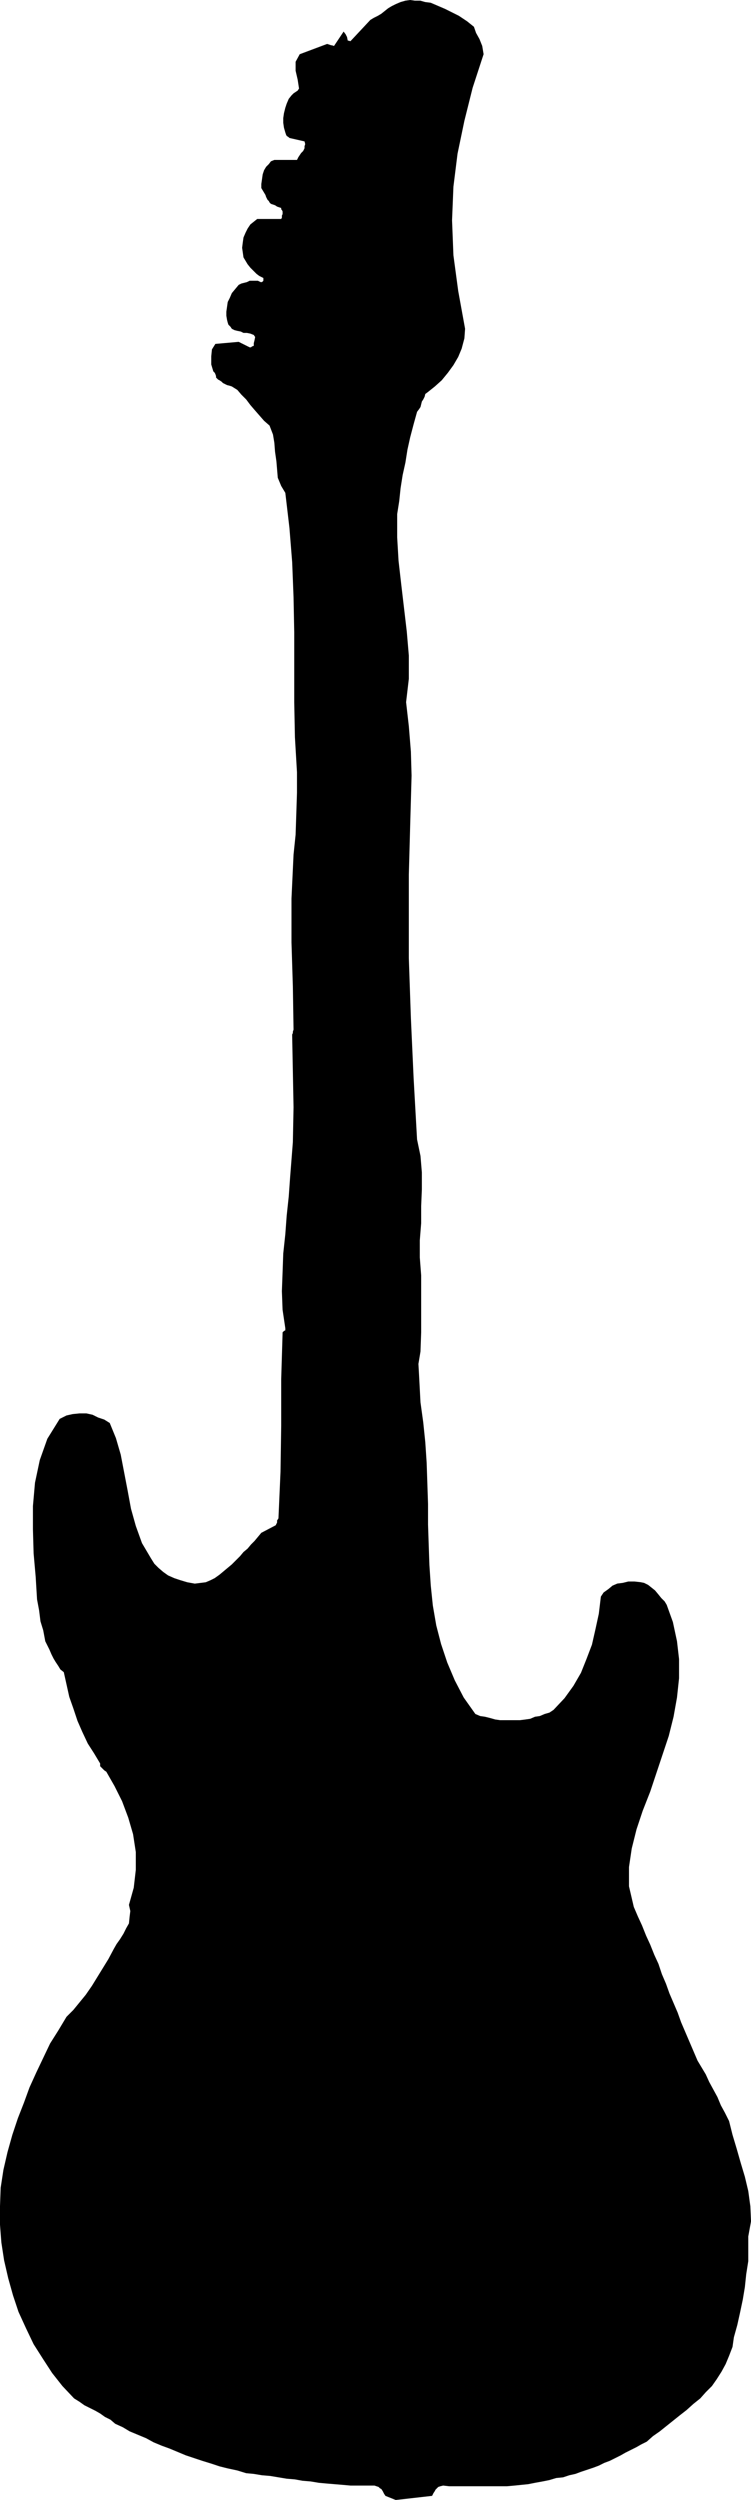
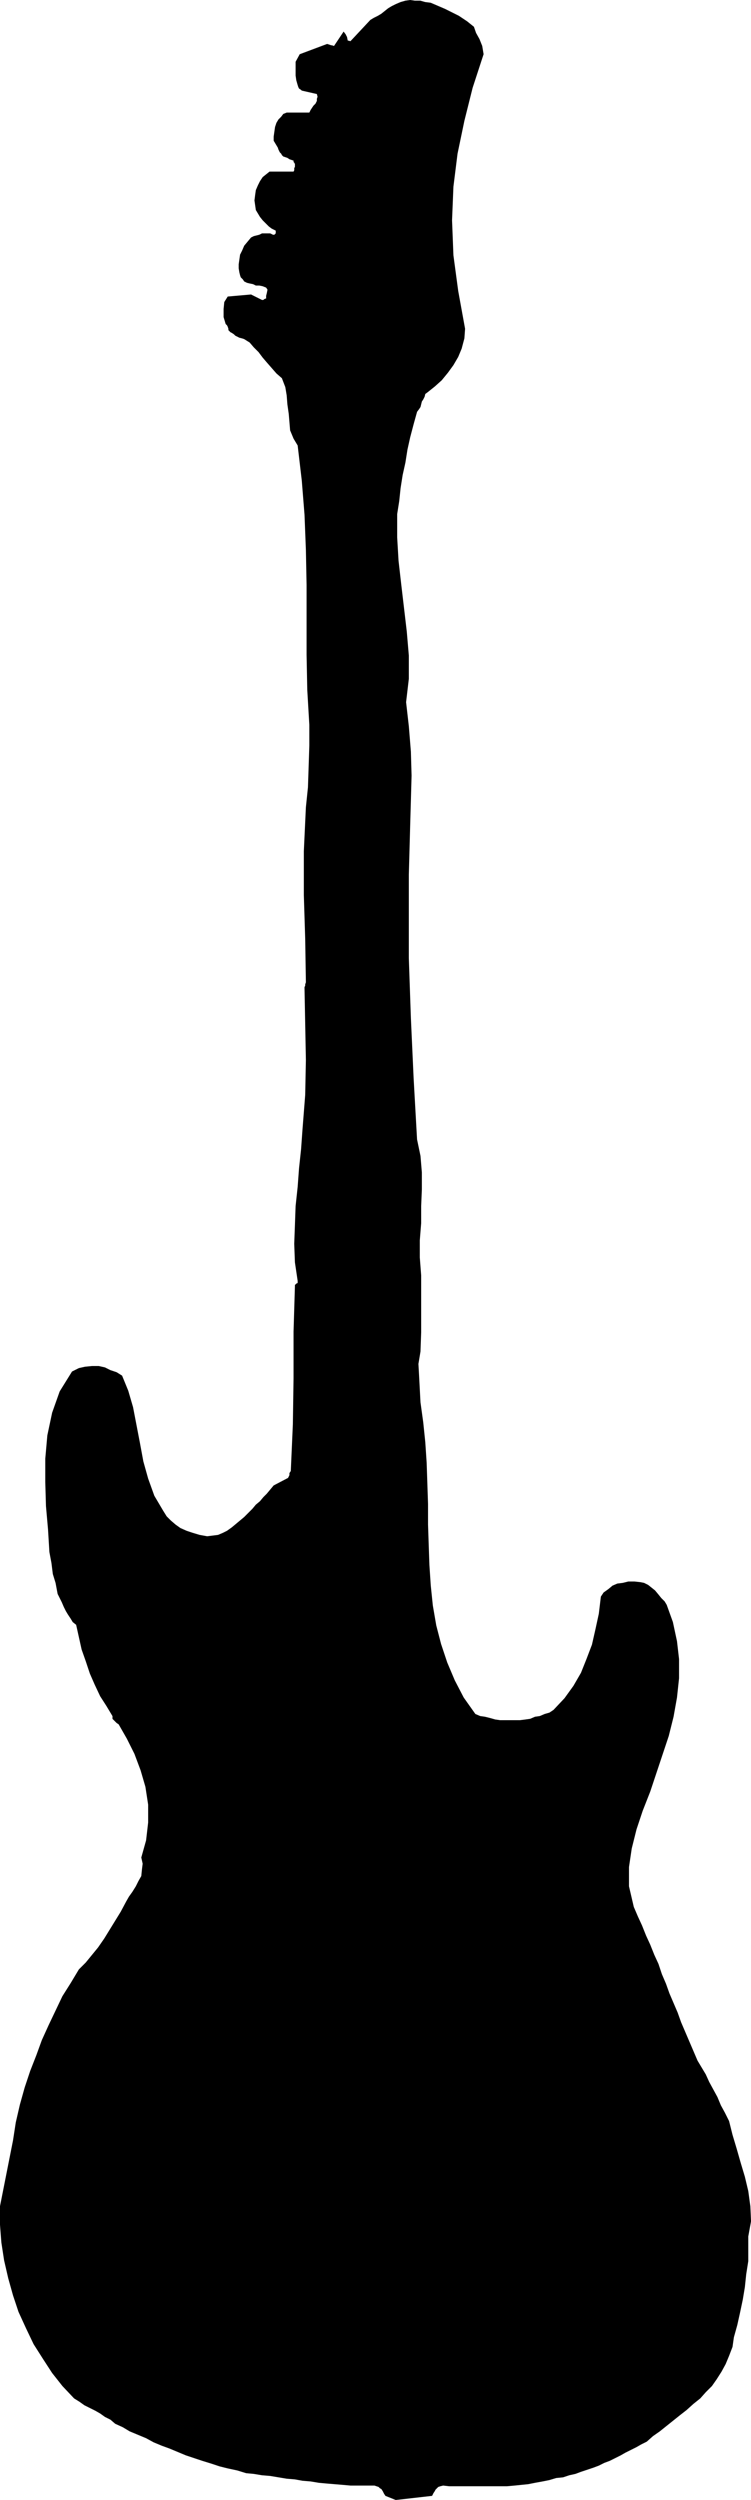
<svg xmlns="http://www.w3.org/2000/svg" xmlns:ns1="http://sodipodi.sourceforge.net/DTD/sodipodi-0.dtd" xmlns:ns2="http://www.inkscape.org/namespaces/inkscape" version="1.0" width="46.811mm" height="155.711mm" id="svg1" ns1:docname="Guitar - Electric 01.wmf">
  <ns1:namedview id="namedview1" pagecolor="#ffffff" bordercolor="#000000" borderopacity="0.25" ns2:showpageshadow="2" ns2:pageopacity="0.0" ns2:pagecheckerboard="0" ns2:deskcolor="#d1d1d1" ns2:document-units="mm" />
  <defs id="defs1">
    <pattern id="WMFhbasepattern" patternUnits="userSpaceOnUse" width="6" height="6" x="0" y="0" />
  </defs>
-   <path style="fill:#000000;fill-opacity:1;fill-rule:evenodd;stroke:none" d="m 93.229,588.515 8.564,-0.97 0.162,-0.323 0.162,-0.323 0.323,-0.485 0.162,-0.323 0.323,-0.323 0.323,-0.323 0.485,-0.162 0.646,-0.162 1.454,0.162 h 1.777 1.616 1.777 1.616 1.616 1.777 1.616 1.777 l 1.777,-0.162 1.616,-0.162 1.616,-0.162 1.616,-0.323 1.777,-0.323 1.616,-0.323 1.616,-0.485 1.616,-0.162 1.454,-0.485 1.454,-0.323 1.293,-0.485 1.454,-0.485 1.454,-0.485 1.293,-0.485 1.293,-0.646 1.293,-0.485 1.293,-0.646 1.293,-0.646 1.131,-0.646 1.293,-0.646 1.293,-0.646 1.131,-0.646 1.293,-0.646 1.454,-1.293 1.616,-1.131 1.616,-1.293 1.616,-1.293 1.616,-1.293 1.454,-1.131 1.616,-1.454 1.616,-1.293 1.293,-1.454 1.454,-1.454 1.131,-1.616 1.131,-1.778 0.969,-1.778 0.808,-1.939 0.808,-2.101 0.323,-2.262 0.808,-2.909 0.646,-2.909 0.646,-3.07 0.485,-2.909 0.323,-3.07 0.485,-3.07 v -2.909 -2.909 l 0.646,-3.555 -0.162,-3.555 -0.485,-3.555 -0.808,-3.393 -0.969,-3.232 -0.969,-3.393 -0.969,-3.232 -0.808,-3.232 -0.969,-1.939 -0.969,-1.778 -0.808,-1.939 -0.969,-1.778 -0.969,-1.778 -0.808,-1.778 -0.969,-1.616 -0.969,-1.616 -0.969,-2.262 -0.969,-2.262 -0.969,-2.262 -0.969,-2.262 -0.808,-2.262 -0.969,-2.262 -0.969,-2.262 -0.808,-2.262 -0.969,-2.262 -0.808,-2.424 -0.969,-2.101 -0.969,-2.424 -0.969,-2.101 -0.969,-2.424 -0.969,-2.101 -0.969,-2.262 -1.131,-4.848 v -4.525 l 0.646,-4.363 1.131,-4.525 1.454,-4.363 1.777,-4.525 1.454,-4.363 1.454,-4.363 1.454,-4.363 1.131,-4.525 0.808,-4.525 0.485,-4.525 v -4.525 l -0.485,-4.201 -0.969,-4.525 -1.454,-4.04 -0.485,-0.808 -0.808,-0.808 -0.646,-0.808 -0.808,-0.97 -0.808,-0.646 -0.808,-0.646 -0.969,-0.485 -0.808,-0.162 -1.454,-0.162 h -1.454 l -1.293,0.323 -1.293,0.162 -1.131,0.485 -0.969,0.808 -1.131,0.808 -0.646,0.97 -0.485,4.04 -0.808,3.717 -0.808,3.555 -1.293,3.393 -1.293,3.232 -1.777,3.07 -2.1,2.909 -2.585,2.747 -0.969,0.646 -1.131,0.323 -1.131,0.485 -1.131,0.162 -1.131,0.485 -1.131,0.162 -1.293,0.162 h -1.131 -1.131 -1.131 -1.293 l -1.131,-0.162 -1.131,-0.323 -1.293,-0.323 -1.131,-0.162 -1.131,-0.485 -2.747,-3.878 -2.1,-4.04 -1.777,-4.201 -1.454,-4.363 -1.131,-4.363 -0.808,-4.686 -0.485,-4.686 -0.323,-4.848 -0.162,-4.686 -0.162,-4.848 v -4.848 l -0.162,-4.848 -0.162,-4.848 -0.323,-4.848 -0.485,-4.686 -0.646,-4.686 -0.162,-3.07 -0.162,-3.07 -0.162,-2.909 0.485,-2.909 0.162,-4.525 v -4.525 -4.363 -4.525 l -0.323,-4.201 v -4.04 l 0.323,-4.04 v -4.04 l 0.162,-3.878 v -4.04 l -0.323,-3.878 -0.808,-3.878 -0.808,-14.382 -0.646,-14.22 -0.485,-14.058 v -13.897 -5.817 l 0.162,-5.817 0.162,-5.979 0.162,-5.656 0.162,-5.817 -0.162,-5.656 -0.485,-5.979 -0.646,-5.656 0.646,-5.494 v -5.494 l -0.485,-5.656 -0.646,-5.494 -0.646,-5.494 -0.646,-5.656 -0.323,-5.494 v -5.494 l 0.485,-3.07 0.323,-3.07 0.485,-3.07 0.646,-2.909 0.485,-3.07 0.646,-2.909 0.808,-3.07 0.808,-2.909 0.485,-0.646 0.323,-0.485 0.162,-0.646 0.162,-0.646 0.323,-0.485 0.323,-0.646 0.162,-0.646 0.646,-0.485 1.616,-1.293 1.616,-1.454 1.454,-1.778 1.293,-1.778 1.131,-1.939 0.808,-1.939 0.646,-2.424 0.162,-2.262 -1.616,-8.888 -1.131,-8.403 -0.323,-8.241 0.323,-7.918 0.969,-7.756 1.616,-7.756 1.939,-7.756 2.585,-7.918 -0.323,-1.939 -0.646,-1.616 -0.808,-1.454 L 111.649,6.302 110.841,5.656 110.033,5.009 109.063,4.363 108.094,3.717 107.125,3.232 105.832,2.585 104.863,2.101 103.731,1.616 102.6,1.131 101.469,0.646 100.177,0.485 99.046,0.162 H 97.753 L 96.622,0 95.491,0.162 94.36,0.485 93.229,0.97 92.26,1.454 91.452,1.939 90.644,2.585 89.836,3.232 89.028,3.717 88.059,4.201 87.251,4.686 82.565,9.695 81.919,9.534 81.757,8.726 81.434,8.08 80.949,7.433 78.687,10.827 78.203,10.665 h -0.162 l -0.485,-0.162 -0.485,-0.162 -6.463,2.424 -0.969,1.778 v 2.101 l 0.485,2.101 0.323,2.101 -0.323,0.485 -0.485,0.323 -0.485,0.323 -0.485,0.485 -0.646,0.808 -0.485,1.131 -0.323,0.97 -0.323,1.293 -0.162,1.131 v 1.131 l 0.162,1.131 0.323,1.131 0.162,0.485 0.162,0.323 0.485,0.323 0.162,0.162 3.555,0.808 0.162,0.646 -0.162,0.485 v 0.485 l -0.323,0.646 -0.485,0.485 -0.323,0.485 -0.323,0.485 -0.323,0.646 h -5.332 l -0.808,0.323 -0.485,0.646 -0.646,0.646 -0.485,0.808 -0.323,0.97 -0.162,1.131 -0.162,1.131 v 0.97 l 0.485,0.808 0.485,0.808 0.162,0.485 0.323,0.646 0.323,0.323 0.162,0.323 0.323,0.323 0.485,0.162 0.485,0.162 0.485,0.323 0.485,0.162 0.485,0.162 v 0.323 l 0.162,0.162 0.162,0.323 v 0.323 0.323 l -0.162,0.323 v 0.485 l -0.162,0.323 h -5.655 l -0.808,0.646 -0.808,0.646 -0.646,0.97 -0.485,0.97 -0.485,1.131 -0.162,1.131 -0.162,1.293 0.162,1.131 0.162,1.131 0.485,0.808 0.485,0.808 0.646,0.808 0.646,0.646 0.808,0.808 0.646,0.485 0.969,0.485 v 0.323 0.323 l -0.323,0.323 h -0.323 l -0.646,-0.323 h -0.646 -0.646 -0.646 l -0.646,0.323 -0.646,0.162 -0.646,0.162 -0.646,0.323 -0.808,0.97 -0.808,0.97 -0.485,1.131 -0.485,0.97 -0.162,1.131 -0.162,1.131 v 0.97 l 0.162,0.97 0.162,0.646 0.162,0.485 0.162,0.162 0.323,0.323 0.323,0.485 0.646,0.323 0.646,0.162 0.808,0.162 0.646,0.323 h 0.808 l 0.808,0.162 0.808,0.323 0.323,0.485 -0.162,0.808 -0.162,0.646 v 0.646 h -0.162 l -0.323,0.162 -0.162,0.162 h -0.323 l -2.585,-1.293 -5.494,0.485 -0.808,1.293 -0.162,1.616 v 1.939 l 0.485,1.616 0.323,0.323 0.162,0.323 0.162,0.485 v 0.323 l 0.485,0.485 0.323,0.162 0.485,0.323 0.323,0.323 0.646,0.323 0.323,0.162 0.646,0.162 0.485,0.162 1.293,0.808 0.969,1.131 1.131,1.131 0.969,1.293 0.969,1.131 1.131,1.293 1.131,1.293 1.293,1.131 0.808,2.101 0.323,1.939 0.162,2.101 0.323,2.262 0.162,1.939 0.162,1.939 0.808,1.939 0.969,1.616 0.969,8.241 0.646,8.08 0.323,8.241 0.162,8.241 v 8.241 8.241 l 0.162,8.241 0.485,8.241 v 4.848 l -0.162,5.009 -0.162,4.848 -0.485,4.686 -0.485,10.342 v 10.342 l 0.323,10.342 0.162,10.18 -0.162,0.485 v 0.323 l -0.162,0.323 v 0.323 l 0.162,8.403 0.162,8.403 -0.162,8.241 -0.646,8.241 -0.323,4.525 -0.485,4.525 -0.323,4.363 -0.485,4.525 -0.162,4.525 -0.162,4.363 0.162,4.363 0.646,4.363 v 0.485 l -0.323,0.162 -0.323,0.323 v 0.323 l -0.323,10.665 v 10.988 l -0.162,10.827 -0.485,10.988 -0.323,0.485 v 0.485 l -0.162,0.323 -0.162,0.323 -3.393,1.778 -0.808,0.97 -0.808,0.97 -0.808,0.808 -0.808,0.97 -0.969,0.808 -0.808,0.97 -0.969,0.97 -0.969,0.97 -0.969,0.808 -0.969,0.808 -0.969,0.808 -1.131,0.808 -0.969,0.485 -1.131,0.485 -1.293,0.162 -1.293,0.162 -1.777,-0.323 -1.616,-0.485 -1.454,-0.485 -1.454,-0.646 -1.131,-0.808 -1.131,-0.97 -0.969,-0.97 -0.808,-1.293 -2.1,-3.555 -1.454,-4.04 -1.131,-4.04 -0.808,-4.363 -0.808,-4.201 -0.808,-4.201 -1.131,-3.878 -1.454,-3.555 -1.293,-0.808 -1.454,-0.485 -1.293,-0.646 -1.454,-0.323 h -1.616 l -1.616,0.162 -1.454,0.323 -1.616,0.808 -2.908,4.686 -1.777,5.009 -1.131,5.333 -0.485,5.494 v 5.494 l 0.162,5.656 0.485,5.494 0.323,5.333 0.485,2.585 0.323,2.585 0.646,2.101 0.485,2.585 0.485,0.97 0.485,0.97 0.485,1.131 0.485,0.97 0.485,0.808 0.646,0.97 0.485,0.808 0.808,0.646 0.646,2.909 0.646,2.909 0.969,2.747 0.969,2.909 1.131,2.585 1.293,2.747 1.454,2.262 1.454,2.424 v 0.646 l 0.485,0.485 0.485,0.485 0.485,0.323 1.939,3.393 1.777,3.555 1.454,3.878 1.131,3.878 0.646,4.201 v 4.201 l -0.485,4.201 -1.131,4.04 0.323,1.454 -0.162,1.293 -0.162,1.616 -0.646,1.131 -0.646,1.293 -0.808,1.293 -0.808,1.131 -0.646,1.131 -1.293,2.424 -1.293,2.101 -1.293,2.101 -1.293,2.101 -1.454,2.101 -1.454,1.778 -1.454,1.778 -1.616,1.616 -1.939,3.232 -1.939,3.07 -1.616,3.393 -1.616,3.393 -1.616,3.555 -1.293,3.555 -1.454,3.717 -1.293,3.878 -1.131,4.04 -0.969,4.201 -0.646,4.201 L 0,519.354 v 4.363 l 0.323,4.201 0.646,4.201 0.969,4.201 1.131,4.04 1.293,3.878 1.777,3.878 1.777,3.717 2.262,3.555 2.1,3.232 2.424,3.07 2.747,2.909 1.293,0.808 1.131,0.808 1.293,0.646 1.293,0.646 1.131,0.646 1.131,0.808 1.293,0.646 1.131,0.97 1.777,0.808 1.616,0.97 1.939,0.808 1.939,0.808 1.777,0.97 1.939,0.808 1.777,0.646 1.939,0.808 1.939,0.808 1.939,0.646 1.939,0.646 2.1,0.646 1.939,0.646 1.939,0.485 2.262,0.485 2.1,0.646 1.777,0.162 1.939,0.323 1.939,0.162 1.939,0.323 1.939,0.323 1.939,0.162 1.777,0.323 1.939,0.162 1.939,0.323 1.777,0.162 1.939,0.162 1.939,0.162 1.777,0.162 h 1.939 1.939 1.777 l 0.485,0.162 0.485,0.162 0.323,0.323 0.323,0.162 0.323,0.485 0.162,0.323 0.162,0.323 0.323,0.485 2.424,0.97 z" id="path1" />
+   <path style="fill:#000000;fill-opacity:1;fill-rule:evenodd;stroke:none" d="m 93.229,588.515 8.564,-0.97 0.162,-0.323 0.162,-0.323 0.323,-0.485 0.162,-0.323 0.323,-0.323 0.323,-0.323 0.485,-0.162 0.646,-0.162 1.454,0.162 h 1.777 1.616 1.777 1.616 1.616 1.777 1.616 1.777 l 1.777,-0.162 1.616,-0.162 1.616,-0.162 1.616,-0.323 1.777,-0.323 1.616,-0.323 1.616,-0.485 1.616,-0.162 1.454,-0.485 1.454,-0.323 1.293,-0.485 1.454,-0.485 1.454,-0.485 1.293,-0.485 1.293,-0.646 1.293,-0.485 1.293,-0.646 1.293,-0.646 1.131,-0.646 1.293,-0.646 1.293,-0.646 1.131,-0.646 1.293,-0.646 1.454,-1.293 1.616,-1.131 1.616,-1.293 1.616,-1.293 1.616,-1.293 1.454,-1.131 1.616,-1.454 1.616,-1.293 1.293,-1.454 1.454,-1.454 1.131,-1.616 1.131,-1.778 0.969,-1.778 0.808,-1.939 0.808,-2.101 0.323,-2.262 0.808,-2.909 0.646,-2.909 0.646,-3.07 0.485,-2.909 0.323,-3.07 0.485,-3.07 v -2.909 -2.909 l 0.646,-3.555 -0.162,-3.555 -0.485,-3.555 -0.808,-3.393 -0.969,-3.232 -0.969,-3.393 -0.969,-3.232 -0.808,-3.232 -0.969,-1.939 -0.969,-1.778 -0.808,-1.939 -0.969,-1.778 -0.969,-1.778 -0.808,-1.778 -0.969,-1.616 -0.969,-1.616 -0.969,-2.262 -0.969,-2.262 -0.969,-2.262 -0.969,-2.262 -0.808,-2.262 -0.969,-2.262 -0.969,-2.262 -0.808,-2.262 -0.969,-2.262 -0.808,-2.424 -0.969,-2.101 -0.969,-2.424 -0.969,-2.101 -0.969,-2.424 -0.969,-2.101 -0.969,-2.262 -1.131,-4.848 v -4.525 l 0.646,-4.363 1.131,-4.525 1.454,-4.363 1.777,-4.525 1.454,-4.363 1.454,-4.363 1.454,-4.363 1.131,-4.525 0.808,-4.525 0.485,-4.525 v -4.525 l -0.485,-4.201 -0.969,-4.525 -1.454,-4.04 -0.485,-0.808 -0.808,-0.808 -0.646,-0.808 -0.808,-0.97 -0.808,-0.646 -0.808,-0.646 -0.969,-0.485 -0.808,-0.162 -1.454,-0.162 h -1.454 l -1.293,0.323 -1.293,0.162 -1.131,0.485 -0.969,0.808 -1.131,0.808 -0.646,0.97 -0.485,4.04 -0.808,3.717 -0.808,3.555 -1.293,3.393 -1.293,3.232 -1.777,3.07 -2.1,2.909 -2.585,2.747 -0.969,0.646 -1.131,0.323 -1.131,0.485 -1.131,0.162 -1.131,0.485 -1.131,0.162 -1.293,0.162 h -1.131 -1.131 -1.131 -1.293 l -1.131,-0.162 -1.131,-0.323 -1.293,-0.323 -1.131,-0.162 -1.131,-0.485 -2.747,-3.878 -2.1,-4.04 -1.777,-4.201 -1.454,-4.363 -1.131,-4.363 -0.808,-4.686 -0.485,-4.686 -0.323,-4.848 -0.162,-4.686 -0.162,-4.848 v -4.848 l -0.162,-4.848 -0.162,-4.848 -0.323,-4.848 -0.485,-4.686 -0.646,-4.686 -0.162,-3.07 -0.162,-3.07 -0.162,-2.909 0.485,-2.909 0.162,-4.525 v -4.525 -4.363 -4.525 l -0.323,-4.201 v -4.04 l 0.323,-4.04 v -4.04 l 0.162,-3.878 v -4.04 l -0.323,-3.878 -0.808,-3.878 -0.808,-14.382 -0.646,-14.22 -0.485,-14.058 v -13.897 -5.817 l 0.162,-5.817 0.162,-5.979 0.162,-5.656 0.162,-5.817 -0.162,-5.656 -0.485,-5.979 -0.646,-5.656 0.646,-5.494 v -5.494 l -0.485,-5.656 -0.646,-5.494 -0.646,-5.494 -0.646,-5.656 -0.323,-5.494 v -5.494 l 0.485,-3.07 0.323,-3.07 0.485,-3.07 0.646,-2.909 0.485,-3.07 0.646,-2.909 0.808,-3.07 0.808,-2.909 0.485,-0.646 0.323,-0.485 0.162,-0.646 0.162,-0.646 0.323,-0.485 0.323,-0.646 0.162,-0.646 0.646,-0.485 1.616,-1.293 1.616,-1.454 1.454,-1.778 1.293,-1.778 1.131,-1.939 0.808,-1.939 0.646,-2.424 0.162,-2.262 -1.616,-8.888 -1.131,-8.403 -0.323,-8.241 0.323,-7.918 0.969,-7.756 1.616,-7.756 1.939,-7.756 2.585,-7.918 -0.323,-1.939 -0.646,-1.616 -0.808,-1.454 L 111.649,6.302 110.841,5.656 110.033,5.009 109.063,4.363 108.094,3.717 107.125,3.232 105.832,2.585 104.863,2.101 103.731,1.616 102.6,1.131 101.469,0.646 100.177,0.485 99.046,0.162 H 97.753 L 96.622,0 95.491,0.162 94.36,0.485 93.229,0.97 92.26,1.454 91.452,1.939 90.644,2.585 89.836,3.232 89.028,3.717 88.059,4.201 87.251,4.686 82.565,9.695 81.919,9.534 81.757,8.726 81.434,8.08 80.949,7.433 78.687,10.827 78.203,10.665 h -0.162 l -0.485,-0.162 -0.485,-0.162 -6.463,2.424 -0.969,1.778 v 2.101 v 1.131 l 0.162,1.131 0.323,1.131 0.162,0.485 0.162,0.323 0.485,0.323 0.162,0.162 3.555,0.808 0.162,0.646 -0.162,0.485 v 0.485 l -0.323,0.646 -0.485,0.485 -0.323,0.485 -0.323,0.485 -0.323,0.646 h -5.332 l -0.808,0.323 -0.485,0.646 -0.646,0.646 -0.485,0.808 -0.323,0.97 -0.162,1.131 -0.162,1.131 v 0.97 l 0.485,0.808 0.485,0.808 0.162,0.485 0.323,0.646 0.323,0.323 0.162,0.323 0.323,0.323 0.485,0.162 0.485,0.162 0.485,0.323 0.485,0.162 0.485,0.162 v 0.323 l 0.162,0.162 0.162,0.323 v 0.323 0.323 l -0.162,0.323 v 0.485 l -0.162,0.323 h -5.655 l -0.808,0.646 -0.808,0.646 -0.646,0.97 -0.485,0.97 -0.485,1.131 -0.162,1.131 -0.162,1.293 0.162,1.131 0.162,1.131 0.485,0.808 0.485,0.808 0.646,0.808 0.646,0.646 0.808,0.808 0.646,0.485 0.969,0.485 v 0.323 0.323 l -0.323,0.323 h -0.323 l -0.646,-0.323 h -0.646 -0.646 -0.646 l -0.646,0.323 -0.646,0.162 -0.646,0.162 -0.646,0.323 -0.808,0.97 -0.808,0.97 -0.485,1.131 -0.485,0.97 -0.162,1.131 -0.162,1.131 v 0.97 l 0.162,0.97 0.162,0.646 0.162,0.485 0.162,0.162 0.323,0.323 0.323,0.485 0.646,0.323 0.646,0.162 0.808,0.162 0.646,0.323 h 0.808 l 0.808,0.162 0.808,0.323 0.323,0.485 -0.162,0.808 -0.162,0.646 v 0.646 h -0.162 l -0.323,0.162 -0.162,0.162 h -0.323 l -2.585,-1.293 -5.494,0.485 -0.808,1.293 -0.162,1.616 v 1.939 l 0.485,1.616 0.323,0.323 0.162,0.323 0.162,0.485 v 0.323 l 0.485,0.485 0.323,0.162 0.485,0.323 0.323,0.323 0.646,0.323 0.323,0.162 0.646,0.162 0.485,0.162 1.293,0.808 0.969,1.131 1.131,1.131 0.969,1.293 0.969,1.131 1.131,1.293 1.131,1.293 1.293,1.131 0.808,2.101 0.323,1.939 0.162,2.101 0.323,2.262 0.162,1.939 0.162,1.939 0.808,1.939 0.969,1.616 0.969,8.241 0.646,8.08 0.323,8.241 0.162,8.241 v 8.241 8.241 l 0.162,8.241 0.485,8.241 v 4.848 l -0.162,5.009 -0.162,4.848 -0.485,4.686 -0.485,10.342 v 10.342 l 0.323,10.342 0.162,10.18 -0.162,0.485 v 0.323 l -0.162,0.323 v 0.323 l 0.162,8.403 0.162,8.403 -0.162,8.241 -0.646,8.241 -0.323,4.525 -0.485,4.525 -0.323,4.363 -0.485,4.525 -0.162,4.525 -0.162,4.363 0.162,4.363 0.646,4.363 v 0.485 l -0.323,0.162 -0.323,0.323 v 0.323 l -0.323,10.665 v 10.988 l -0.162,10.827 -0.485,10.988 -0.323,0.485 v 0.485 l -0.162,0.323 -0.162,0.323 -3.393,1.778 -0.808,0.97 -0.808,0.97 -0.808,0.808 -0.808,0.97 -0.969,0.808 -0.808,0.97 -0.969,0.97 -0.969,0.97 -0.969,0.808 -0.969,0.808 -0.969,0.808 -1.131,0.808 -0.969,0.485 -1.131,0.485 -1.293,0.162 -1.293,0.162 -1.777,-0.323 -1.616,-0.485 -1.454,-0.485 -1.454,-0.646 -1.131,-0.808 -1.131,-0.97 -0.969,-0.97 -0.808,-1.293 -2.1,-3.555 -1.454,-4.04 -1.131,-4.04 -0.808,-4.363 -0.808,-4.201 -0.808,-4.201 -1.131,-3.878 -1.454,-3.555 -1.293,-0.808 -1.454,-0.485 -1.293,-0.646 -1.454,-0.323 h -1.616 l -1.616,0.162 -1.454,0.323 -1.616,0.808 -2.908,4.686 -1.777,5.009 -1.131,5.333 -0.485,5.494 v 5.494 l 0.162,5.656 0.485,5.494 0.323,5.333 0.485,2.585 0.323,2.585 0.646,2.101 0.485,2.585 0.485,0.97 0.485,0.97 0.485,1.131 0.485,0.97 0.485,0.808 0.646,0.97 0.485,0.808 0.808,0.646 0.646,2.909 0.646,2.909 0.969,2.747 0.969,2.909 1.131,2.585 1.293,2.747 1.454,2.262 1.454,2.424 v 0.646 l 0.485,0.485 0.485,0.485 0.485,0.323 1.939,3.393 1.777,3.555 1.454,3.878 1.131,3.878 0.646,4.201 v 4.201 l -0.485,4.201 -1.131,4.04 0.323,1.454 -0.162,1.293 -0.162,1.616 -0.646,1.131 -0.646,1.293 -0.808,1.293 -0.808,1.131 -0.646,1.131 -1.293,2.424 -1.293,2.101 -1.293,2.101 -1.293,2.101 -1.454,2.101 -1.454,1.778 -1.454,1.778 -1.616,1.616 -1.939,3.232 -1.939,3.07 -1.616,3.393 -1.616,3.393 -1.616,3.555 -1.293,3.555 -1.454,3.717 -1.293,3.878 -1.131,4.04 -0.969,4.201 -0.646,4.201 L 0,519.354 v 4.363 l 0.323,4.201 0.646,4.201 0.969,4.201 1.131,4.04 1.293,3.878 1.777,3.878 1.777,3.717 2.262,3.555 2.1,3.232 2.424,3.07 2.747,2.909 1.293,0.808 1.131,0.808 1.293,0.646 1.293,0.646 1.131,0.646 1.131,0.808 1.293,0.646 1.131,0.97 1.777,0.808 1.616,0.97 1.939,0.808 1.939,0.808 1.777,0.97 1.939,0.808 1.777,0.646 1.939,0.808 1.939,0.808 1.939,0.646 1.939,0.646 2.1,0.646 1.939,0.646 1.939,0.485 2.262,0.485 2.1,0.646 1.777,0.162 1.939,0.323 1.939,0.162 1.939,0.323 1.939,0.323 1.939,0.162 1.777,0.323 1.939,0.162 1.939,0.323 1.777,0.162 1.939,0.162 1.939,0.162 1.777,0.162 h 1.939 1.939 1.777 l 0.485,0.162 0.485,0.162 0.323,0.323 0.323,0.162 0.323,0.485 0.162,0.323 0.162,0.323 0.323,0.485 2.424,0.97 z" id="path1" />
</svg>